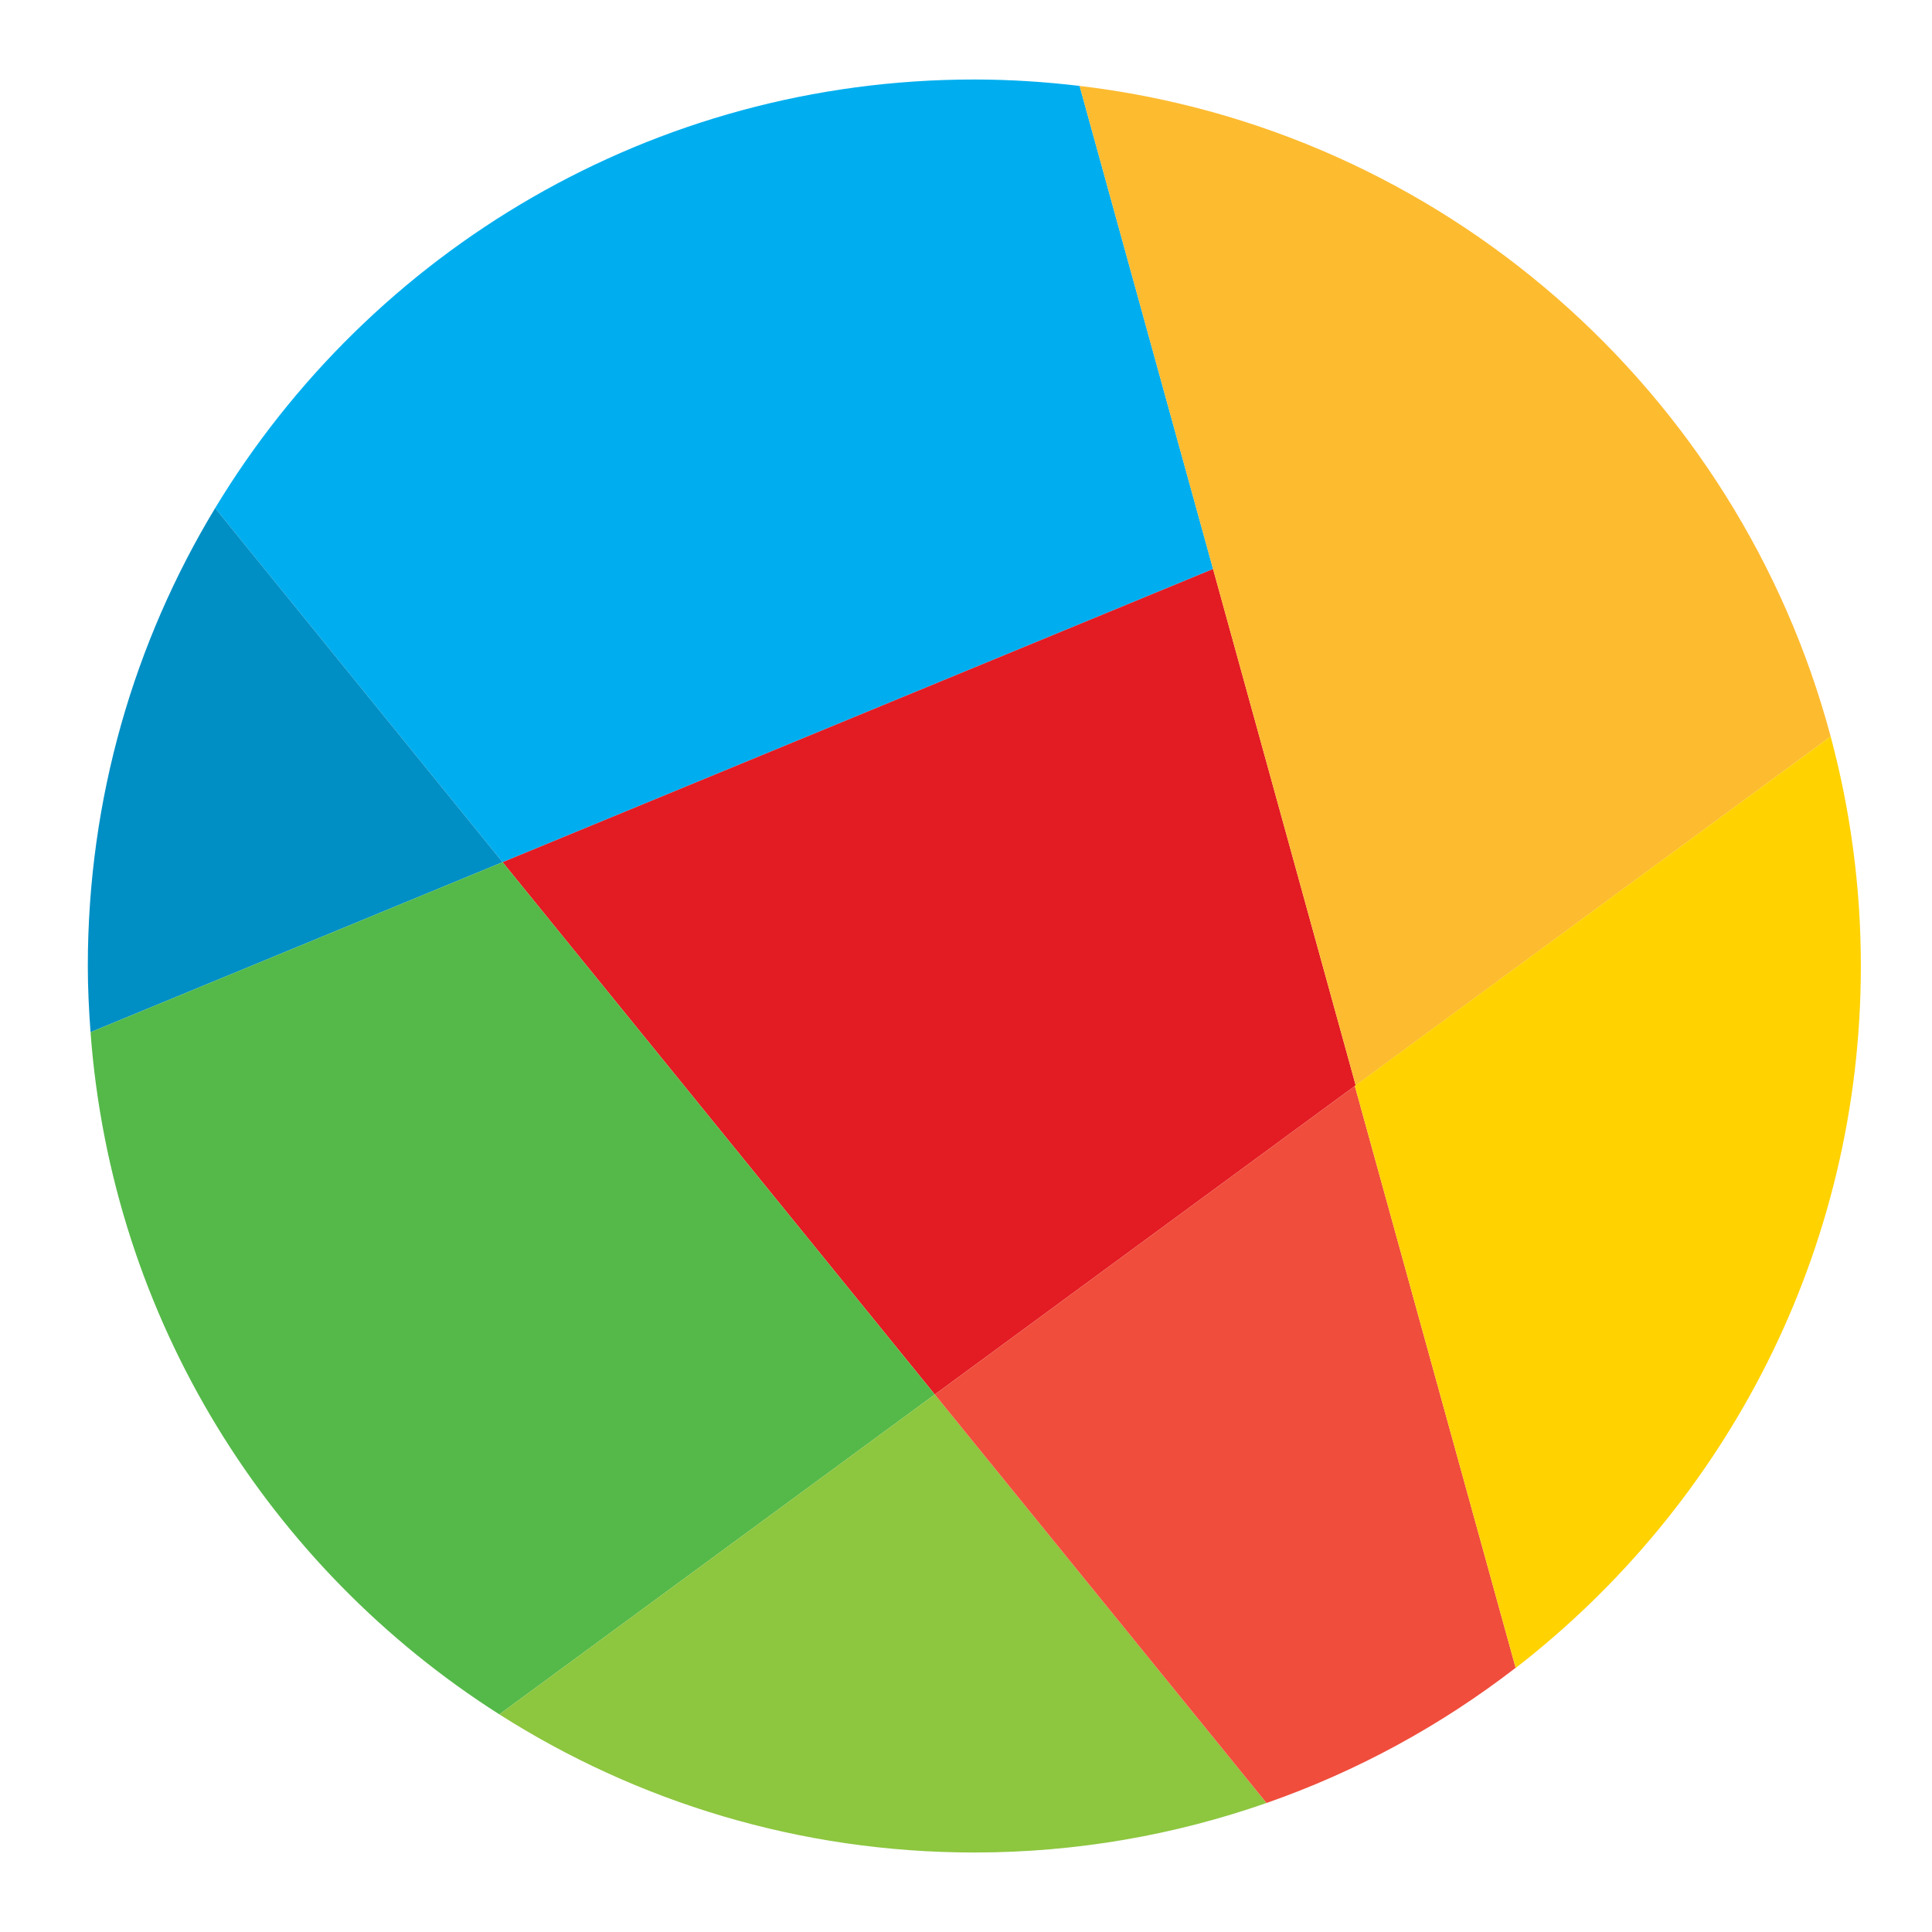
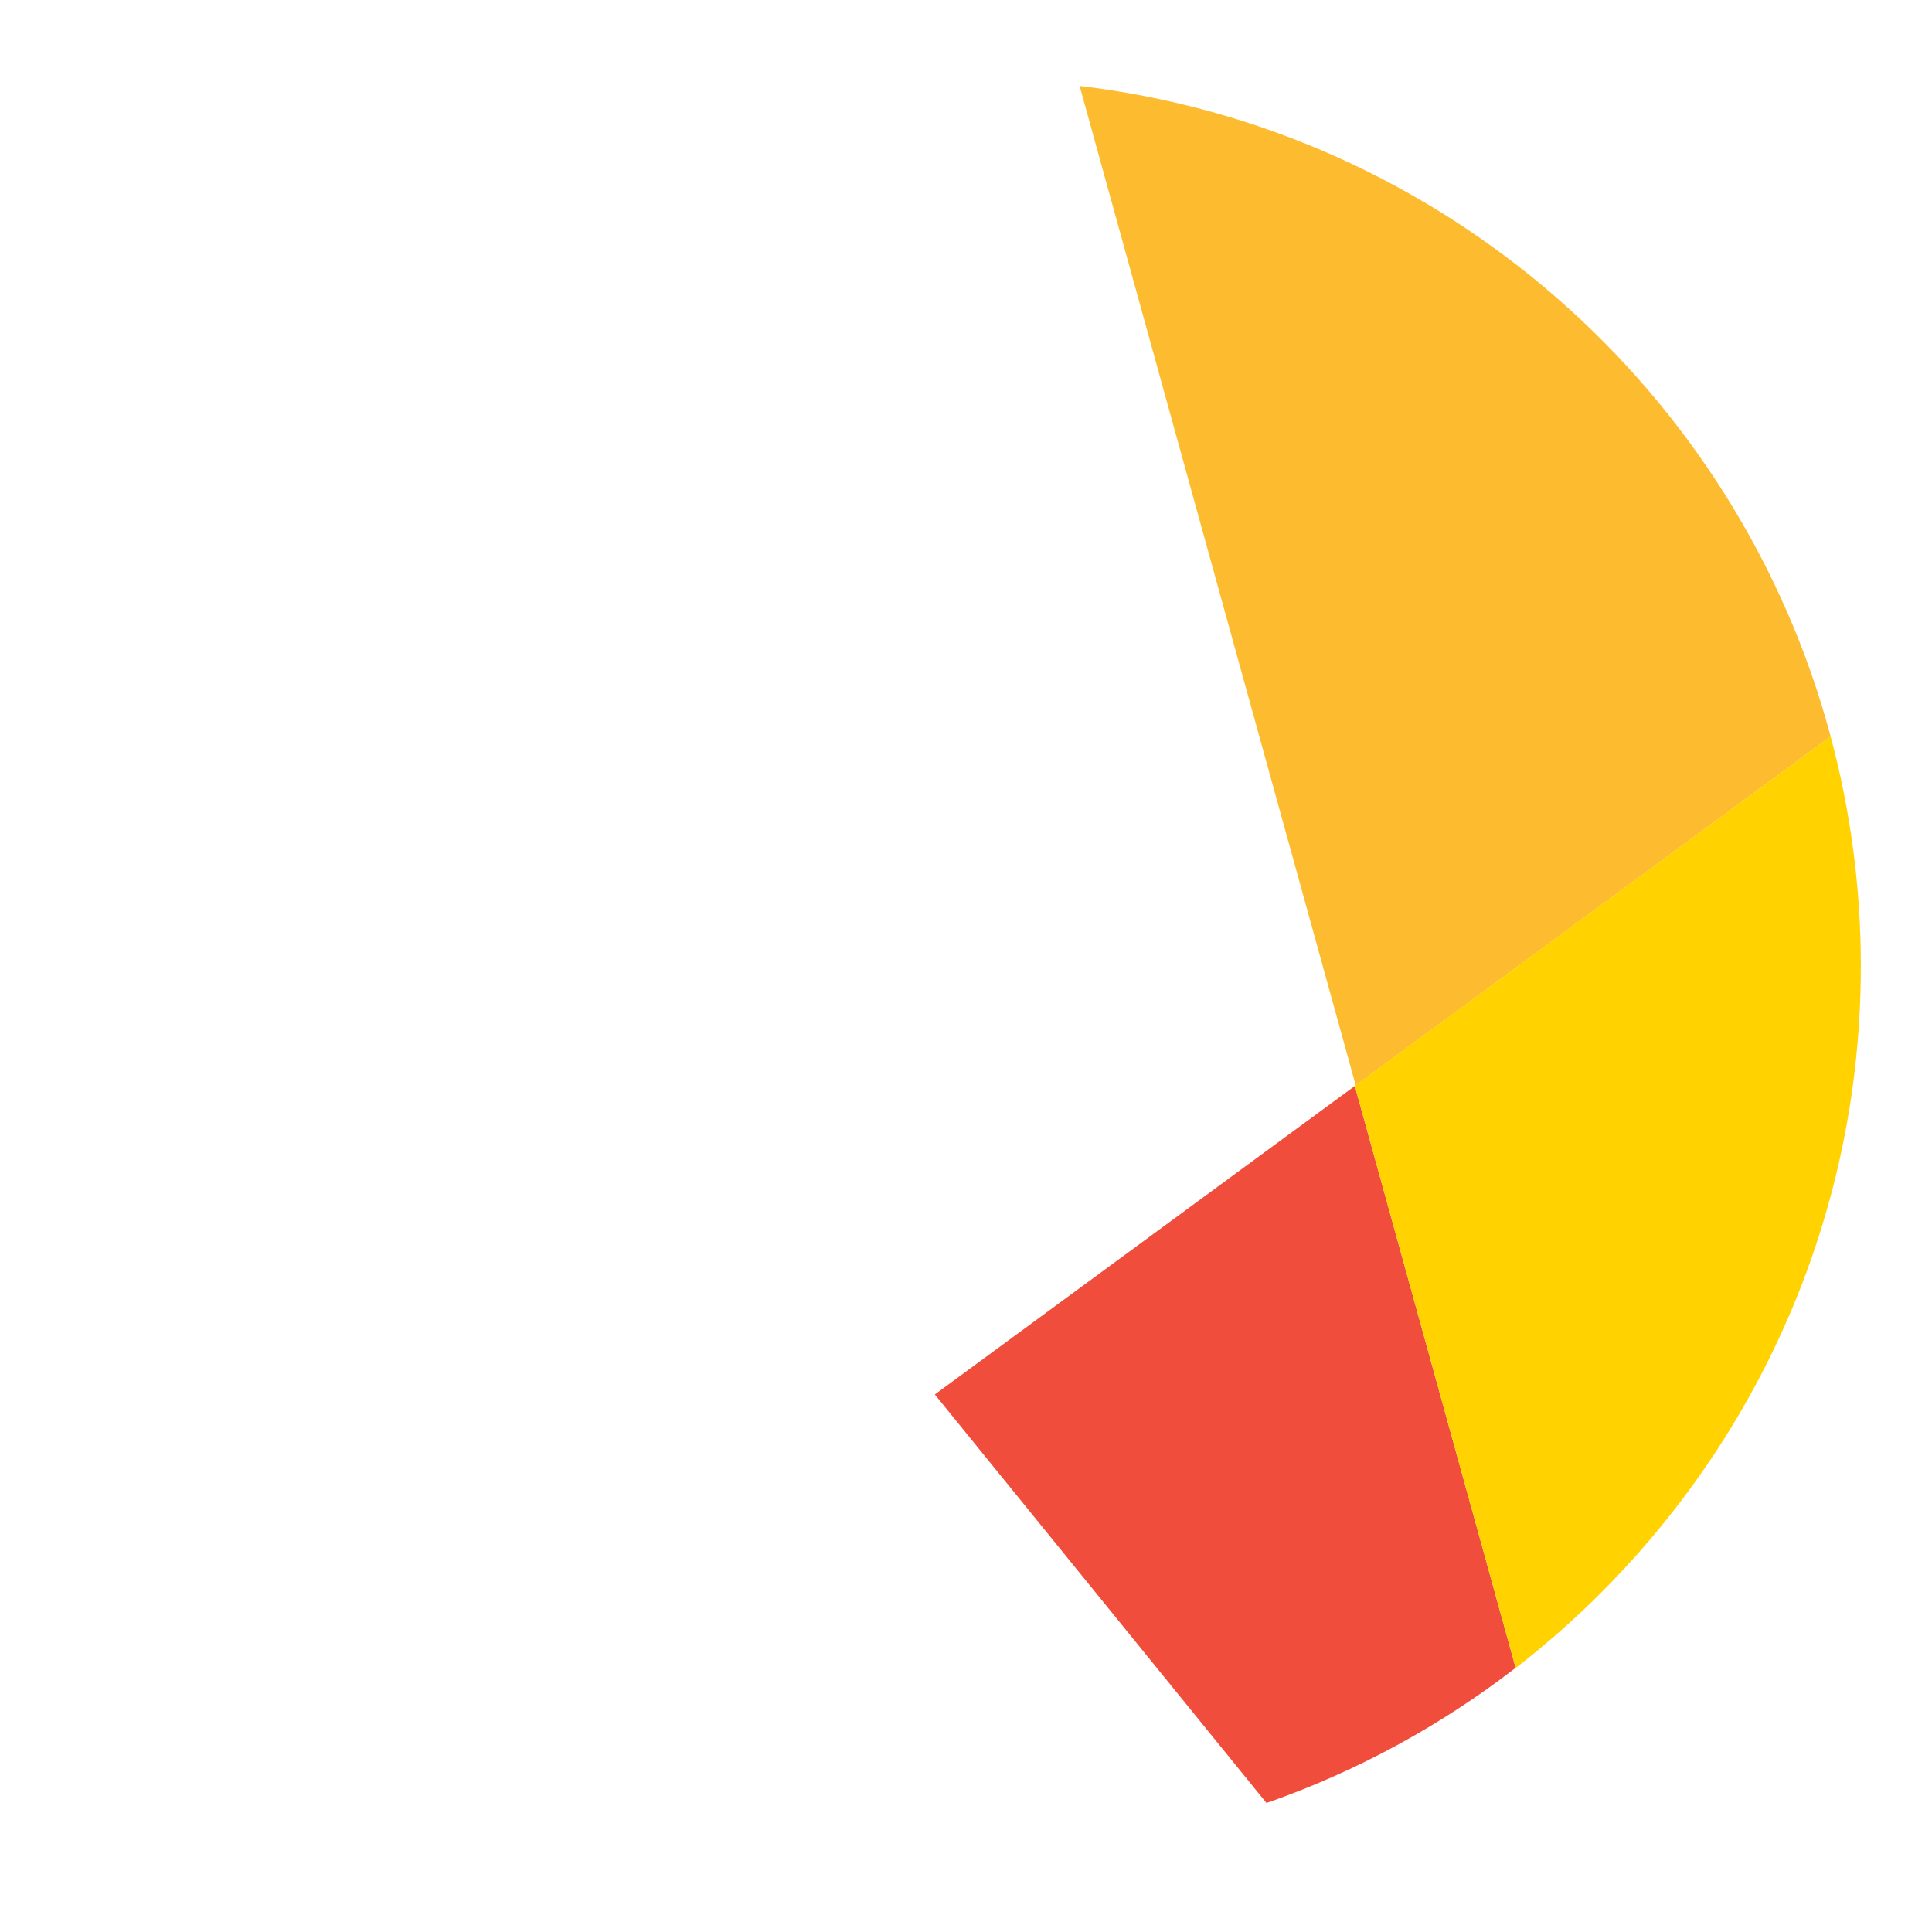
<svg xmlns="http://www.w3.org/2000/svg" version="1.1" id="Layer_1" x="0px" y="0px" width="198px" height="198px" viewBox="0 0 198 198" enable-background="new 0 0 198 198" xml:space="preserve">
  <g>
-     <path fill="#00AEEF" d="M110.643,8.806c-3.54-0.419-7.135-0.659-10.79-0.659c-33.004,0-61.893,17.6-77.806,43.927L51.51,88.36   l72.812-30.046L110.643,8.806z" />
-     <polygon fill="#E31B23" points="124.321,58.314 51.51,88.36 95.804,142.912 138.939,111.229  " />
-     <path fill="#008FC5" d="M22.048,52.073C13.769,65.771,9,81.827,9,99c0,2.285,0.113,4.541,0.278,6.784L51.51,88.36L22.048,52.073z" />
    <path fill="#FDBB30" d="M187.614,75.475c-9.466-35.402-39.771-62.265-76.971-66.669l28.296,102.424L187.614,75.475z" />
-     <path fill="#54B948" d="M51.51,88.36L9.278,105.784c2.176,29.421,18.348,54.931,41.897,69.912l44.628-32.784L51.51,88.36z" />
-     <path fill="#8DC63F" d="M51.175,175.696c14.072,8.952,30.765,14.157,48.678,14.157c10.497,0,20.566-1.798,29.943-5.074   l-33.993-41.867L51.175,175.696z" />
    <path fill="#F04D3C" d="M138.849,111.295l-43.045,31.617l33.993,41.867c9.295-3.244,17.894-7.954,25.534-13.855L138.849,111.295z" />
    <path fill="#FFD200" d="M138.848,111.287l16.488,59.654c21.54-16.695,35.373-42.696,35.373-71.941   c0-8.141-1.086-16.022-3.095-23.525L138.848,111.287z" />
  </g>
</svg>